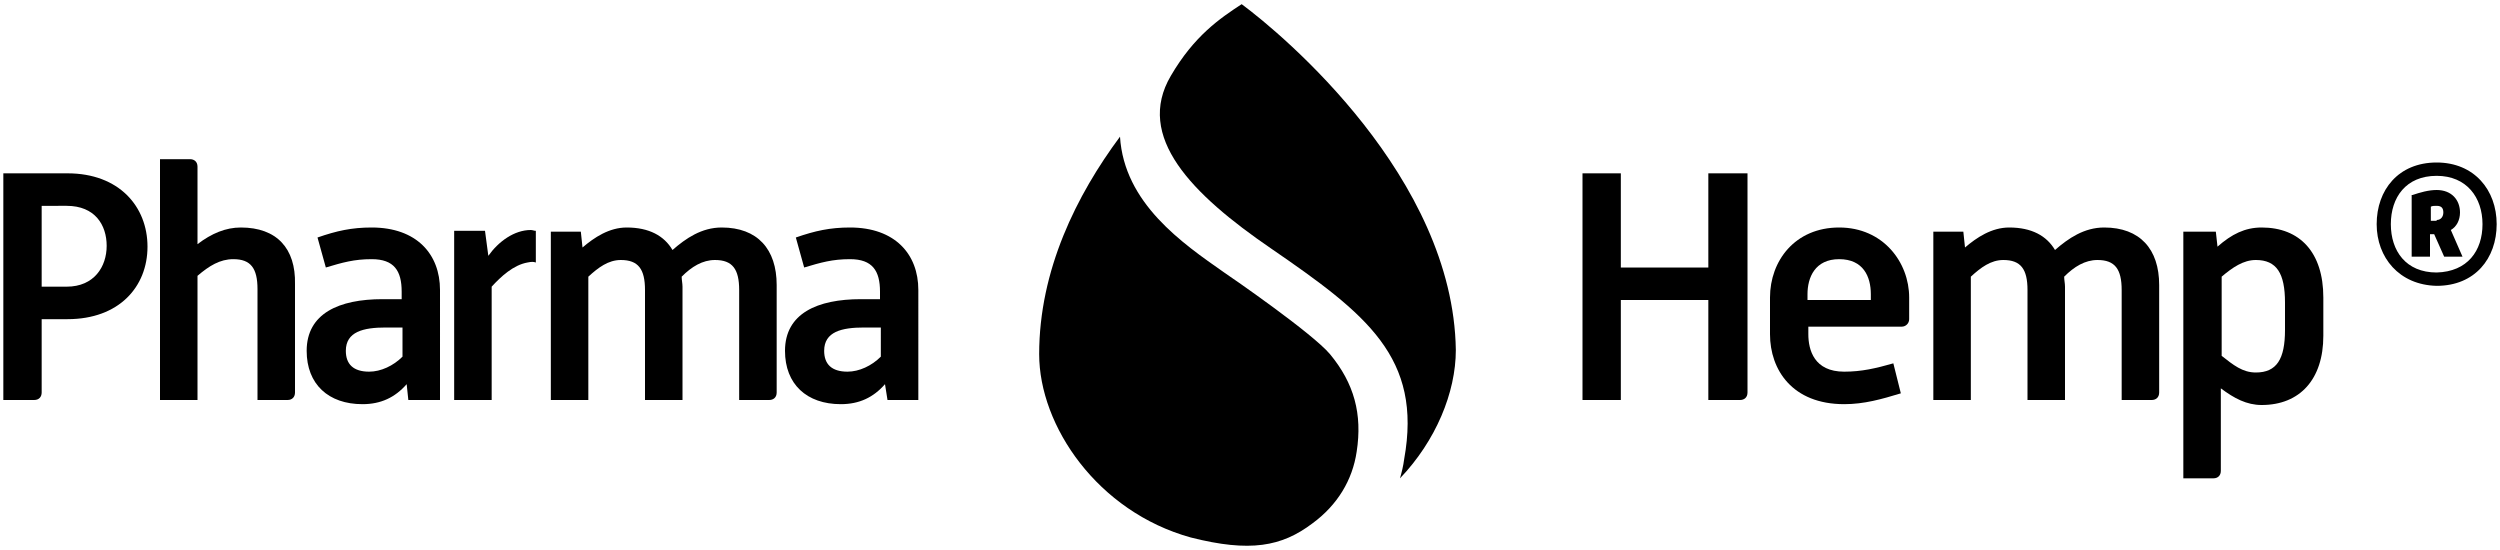
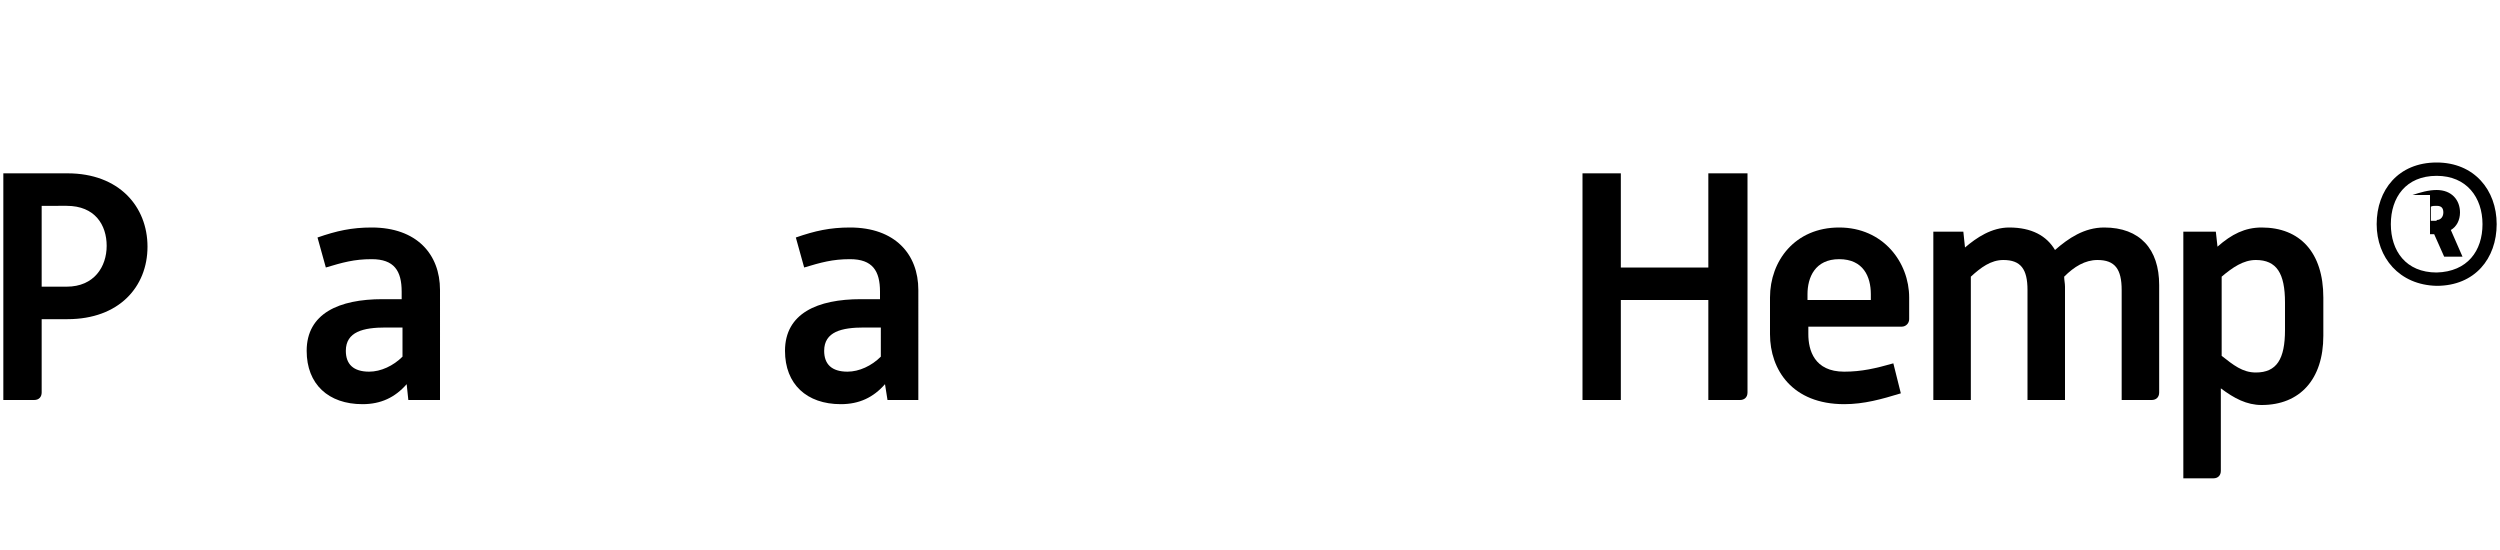
<svg xmlns="http://www.w3.org/2000/svg" version="1.1" id="Layer_1" x="0px" y="0px" viewBox="0 0 300 66" style="enable-background:new 0 0 300 66;" xml:space="preserve">
  <g>
-     <path d="M140.5,9.1c-4.3,7.3,2.5,14.2,12,20.7c11.5,7.9,18.2,13.1,16,25.3c-0.1,0.8-0.3,1.6-0.5,2.3c4.3-4.5,6.7-10.3,6.7-15.4   C174.4,21.3,154,4.2,149,0.5C146.4,2.2,143.3,4.3,140.5,9.1z" />
-   </g>
+     </g>
  <g>
-     <path d="M157.5,62.8c3-2.2,4.8-5.2,5.3-8.6c0.7-4.5-0.3-8.2-3.2-11.7c-2.1-2.5-11.8-9.2-12.7-9.8c-5-3.5-12-8.3-12.5-16.3   c-5.2,7-9.7,16-9.7,26.1c0,8.6,7,18.9,18.2,22C150,66.3,153.8,65.6,157.5,62.8z" />
-   </g>
+     </g>
  <path d="M48.8,46.1c-1.4,1.6-3.1,2.4-5.3,2.4c-4.1,0-6.7-2.4-6.7-6.4c0-4.5,3.9-6.2,9.1-6.2h2.3V35c0-2.5-0.9-3.9-3.6-3.9  c-2.1,0-3.5,0.4-5.5,1l-1-3.6c2.3-0.8,4.1-1.2,6.5-1.2c5.4,0,8.2,3.2,8.2,7.5V48H49L48.8,46.1z M48.3,39.3h-2  c-2.7,0-4.8,0.5-4.8,2.8c0,1.6,0.9,2.5,2.8,2.5c1.4,0,2.9-0.7,4-1.8V39.3z" />
-   <path d="M65.9,27.8h3.8l0.2,1.9c1.4-1.2,3.2-2.4,5.3-2.4c2.7,0,4.5,1,5.5,2.7c1.6-1.4,3.5-2.7,5.9-2.7c4.3,0,6.6,2.6,6.6,6.9v12.9  c0,0.6-0.4,0.9-0.9,0.9h-3.6V34.8c0-2.5-0.8-3.6-2.9-3.6c-1.5,0-2.8,0.8-4,2c0,0.4,0.1,0.8,0.1,1.2V48h-4.5V34.8  c0-2.5-0.8-3.6-2.9-3.6c-1.5,0-2.7,0.9-3.9,2V48h-4.5V27.8z" />
  <path d="M106.2,46.1c-1.4,1.6-3.1,2.4-5.3,2.4c-4.1,0-6.7-2.4-6.7-6.4c0-4.5,3.9-6.2,9.1-6.2h2.3V35c0-2.5-0.9-3.9-3.6-3.9  c-2.1,0-3.5,0.4-5.5,1l-1-3.6c2.3-0.8,4.1-1.2,6.5-1.2c5.4,0,8.2,3.2,8.2,7.5V48h-3.7L106.2,46.1z M105.7,39.3h-2  c-2.7,0-4.8,0.5-4.8,2.8c0,1.6,0.9,2.5,2.8,2.5c1.4,0,2.9-0.7,4-1.8V39.3z" />
  <path d="M8.1,20.8H0.4V48h3.7C4.7,48,5,47.6,5,47.1v-8.8h3.1c6.2,0,9.6-3.9,9.6-8.7C17.7,24.8,14.3,20.8,8.1,20.8z M8,34.4H5v-9.7H8  c3.4,0,4.8,2.3,4.8,4.8C12.8,32,11.3,34.4,8,34.4z" />
-   <path d="M64.3,27.7c-0.2,0-0.4-0.1-0.6-0.1c-2,0-3.9,1.4-5.1,3.1l-0.4-3h-3.7V48H59V34.4c1.1-1.2,2.6-2.6,4.3-2.9  c0.5-0.1,0.7-0.1,1,0V27.7z" />
-   <path d="M28.9,27.3c-1.8,0-3.5,0.7-5.2,2V20c0-0.6-0.4-0.9-0.9-0.9h-3.6V48h4.5V33.1c1.4-1.2,2.7-2,4.3-2c2.1,0,2.9,1.1,2.9,3.6V48  h3.6c0.6,0,0.9-0.4,0.9-0.9V34.1C35.5,29.8,33.2,27.3,28.9,27.3z" />
  <path d="M189.9,20.8h4.6v11.3H205V20.8h4.7v26.3c0,0.6-0.4,0.9-0.9,0.9H205V36h-10.5V48h-4.6V20.8z" />
  <path d="M212.4,35.7c0-4.4,3-8.4,8.3-8.4c5.3,0,8.4,4.2,8.4,8.4v2.6c0,0.5-0.4,0.9-0.9,0.9h-11.2v0.9c0,1.9,0.7,4.5,4.3,4.5  c2.1,0,3.8-0.4,5.9-1l0.9,3.6c-2.3,0.7-4.4,1.3-6.8,1.3c-6.2,0-8.9-4.1-8.9-8.4V35.7z M224.5,36v-0.7c0-2.1-0.9-4.2-3.8-4.2  s-3.8,2.2-3.8,4.2V36H224.5z" />
  <path d="M231.8,27.8h3.8l0.2,1.9c1.4-1.2,3.2-2.4,5.3-2.4c2.7,0,4.5,1,5.5,2.7c1.6-1.4,3.5-2.7,5.9-2.7c4.3,0,6.6,2.6,6.6,6.9v12.9  c0,0.6-0.4,0.9-0.9,0.9h-3.6V34.8c0-2.5-0.8-3.6-2.9-3.6c-1.5,0-2.8,0.8-4,2c0,0.4,0.1,0.8,0.1,1.2V48h-4.5V34.8  c0-2.5-0.8-3.6-2.9-3.6c-1.5,0-2.7,0.9-3.9,2V48h-4.5V27.8z" />
  <path d="M271.4,27.3c-2,0-3.6,0.8-5.3,2.3l-0.2-1.8H262v29.6h3.6c0.6,0,0.9-0.4,0.9-0.9l0-9.9c1.6,1.2,3.1,2,4.9,2  c4.6,0,7.4-3.1,7.4-8.3v-4.6C278.8,30.3,276,27.3,271.4,27.3z M274.2,39.6c0,3.5-1,5.1-3.5,5.1c-1.6,0-2.7-0.9-4.1-2v-9.5  c1.3-1.1,2.6-2,4.1-2c2.5,0,3.5,1.6,3.5,5.1V39.6z" />
-   <path d="M285.2,26.9c0-4.1,2.6-7.4,7.2-7.4c4.5,0,7.2,3.3,7.2,7.4s-2.6,7.4-7.2,7.4C287.9,34.2,285.2,30.9,285.2,26.9z M297.9,26.9  c0-3.2-1.9-5.8-5.5-5.8c-3.7,0-5.5,2.6-5.5,5.8s1.8,5.8,5.5,5.8C296.1,32.6,297.9,30.1,297.9,26.9z M289.5,23.4  c0.9-0.3,1.9-0.6,2.9-0.6c1.8,0,2.8,1.2,2.8,2.7c0,0.9-0.4,1.7-1.1,2.1l1.4,3.2h-2.2l-1.2-2.7h-0.5v2.7h-2.2V23.4z M292.4,26.4  c0.5,0,0.8-0.4,0.8-0.9c0-0.5-0.2-0.8-0.8-0.8c-0.3,0-0.5,0-0.7,0.1v1.7H292.4z" />
+   <path d="M285.2,26.9c0-4.1,2.6-7.4,7.2-7.4c4.5,0,7.2,3.3,7.2,7.4s-2.6,7.4-7.2,7.4C287.9,34.2,285.2,30.9,285.2,26.9z M297.9,26.9  c0-3.2-1.9-5.8-5.5-5.8c-3.7,0-5.5,2.6-5.5,5.8s1.8,5.8,5.5,5.8C296.1,32.6,297.9,30.1,297.9,26.9z M289.5,23.4  c0.9-0.3,1.9-0.6,2.9-0.6c1.8,0,2.8,1.2,2.8,2.7c0,0.9-0.4,1.7-1.1,2.1l1.4,3.2h-2.2l-1.2-2.7h-0.5v2.7V23.4z M292.4,26.4  c0.5,0,0.8-0.4,0.8-0.9c0-0.5-0.2-0.8-0.8-0.8c-0.3,0-0.5,0-0.7,0.1v1.7H292.4z" />
</svg>